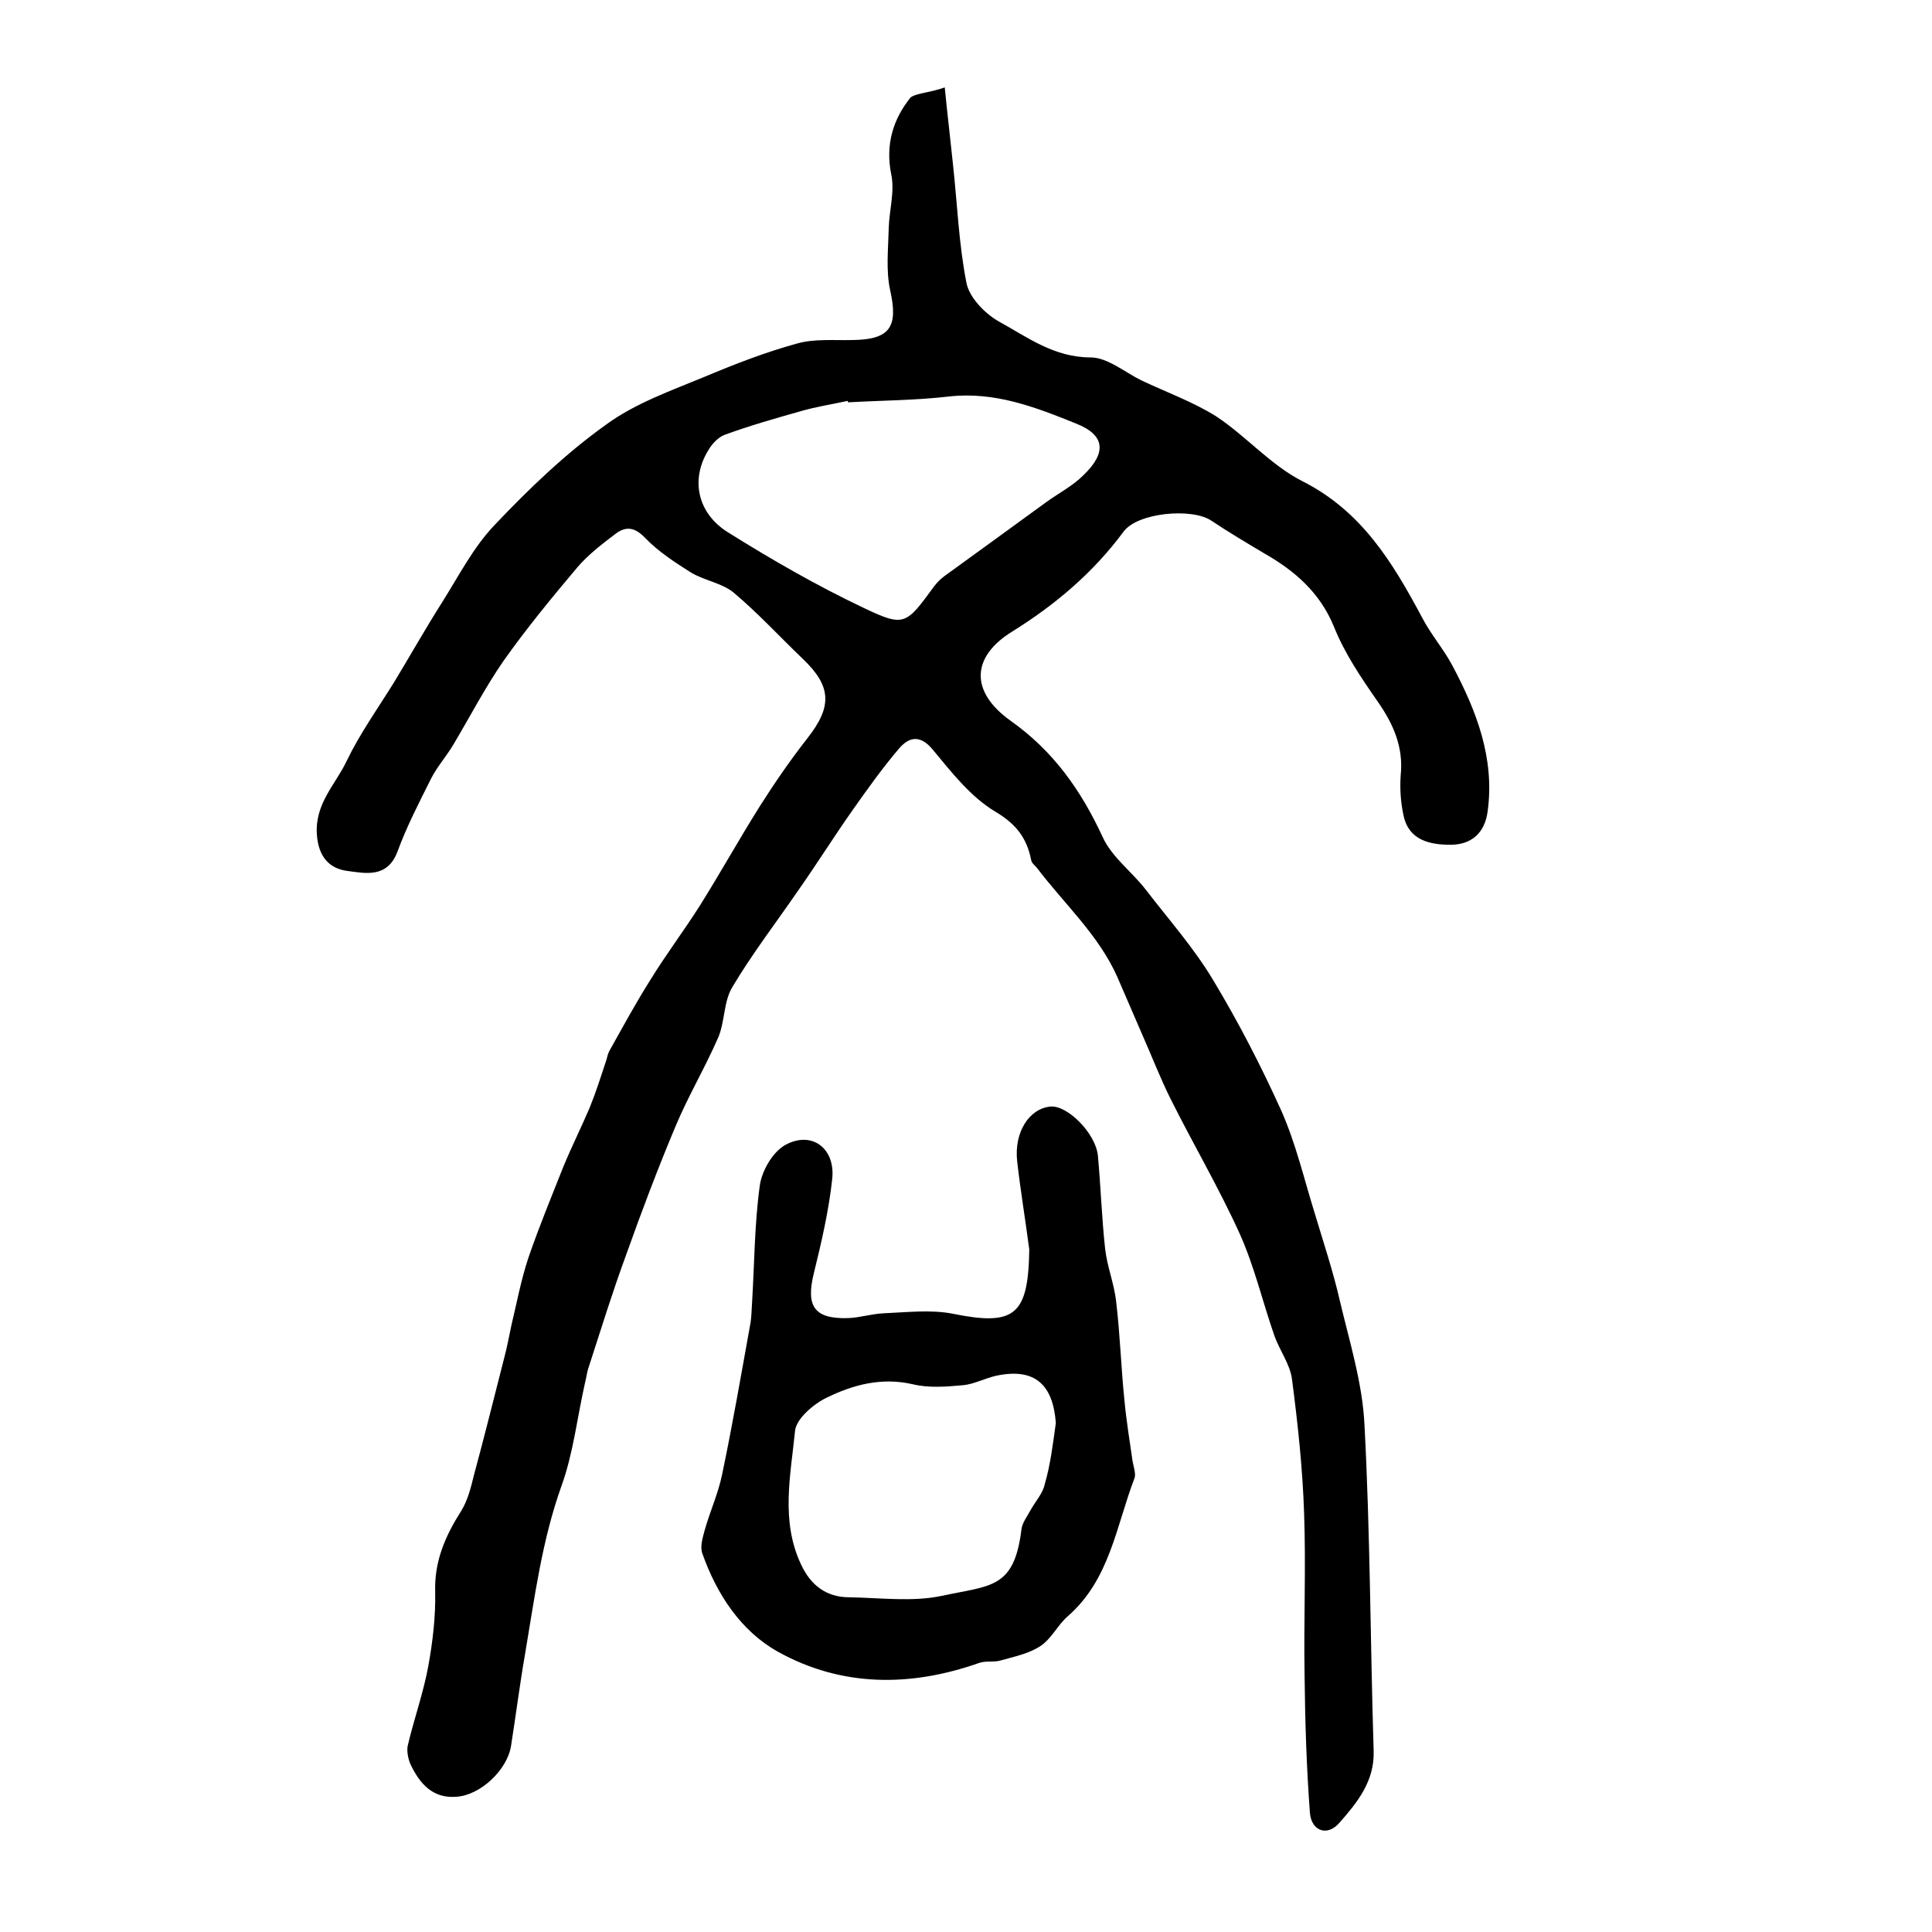
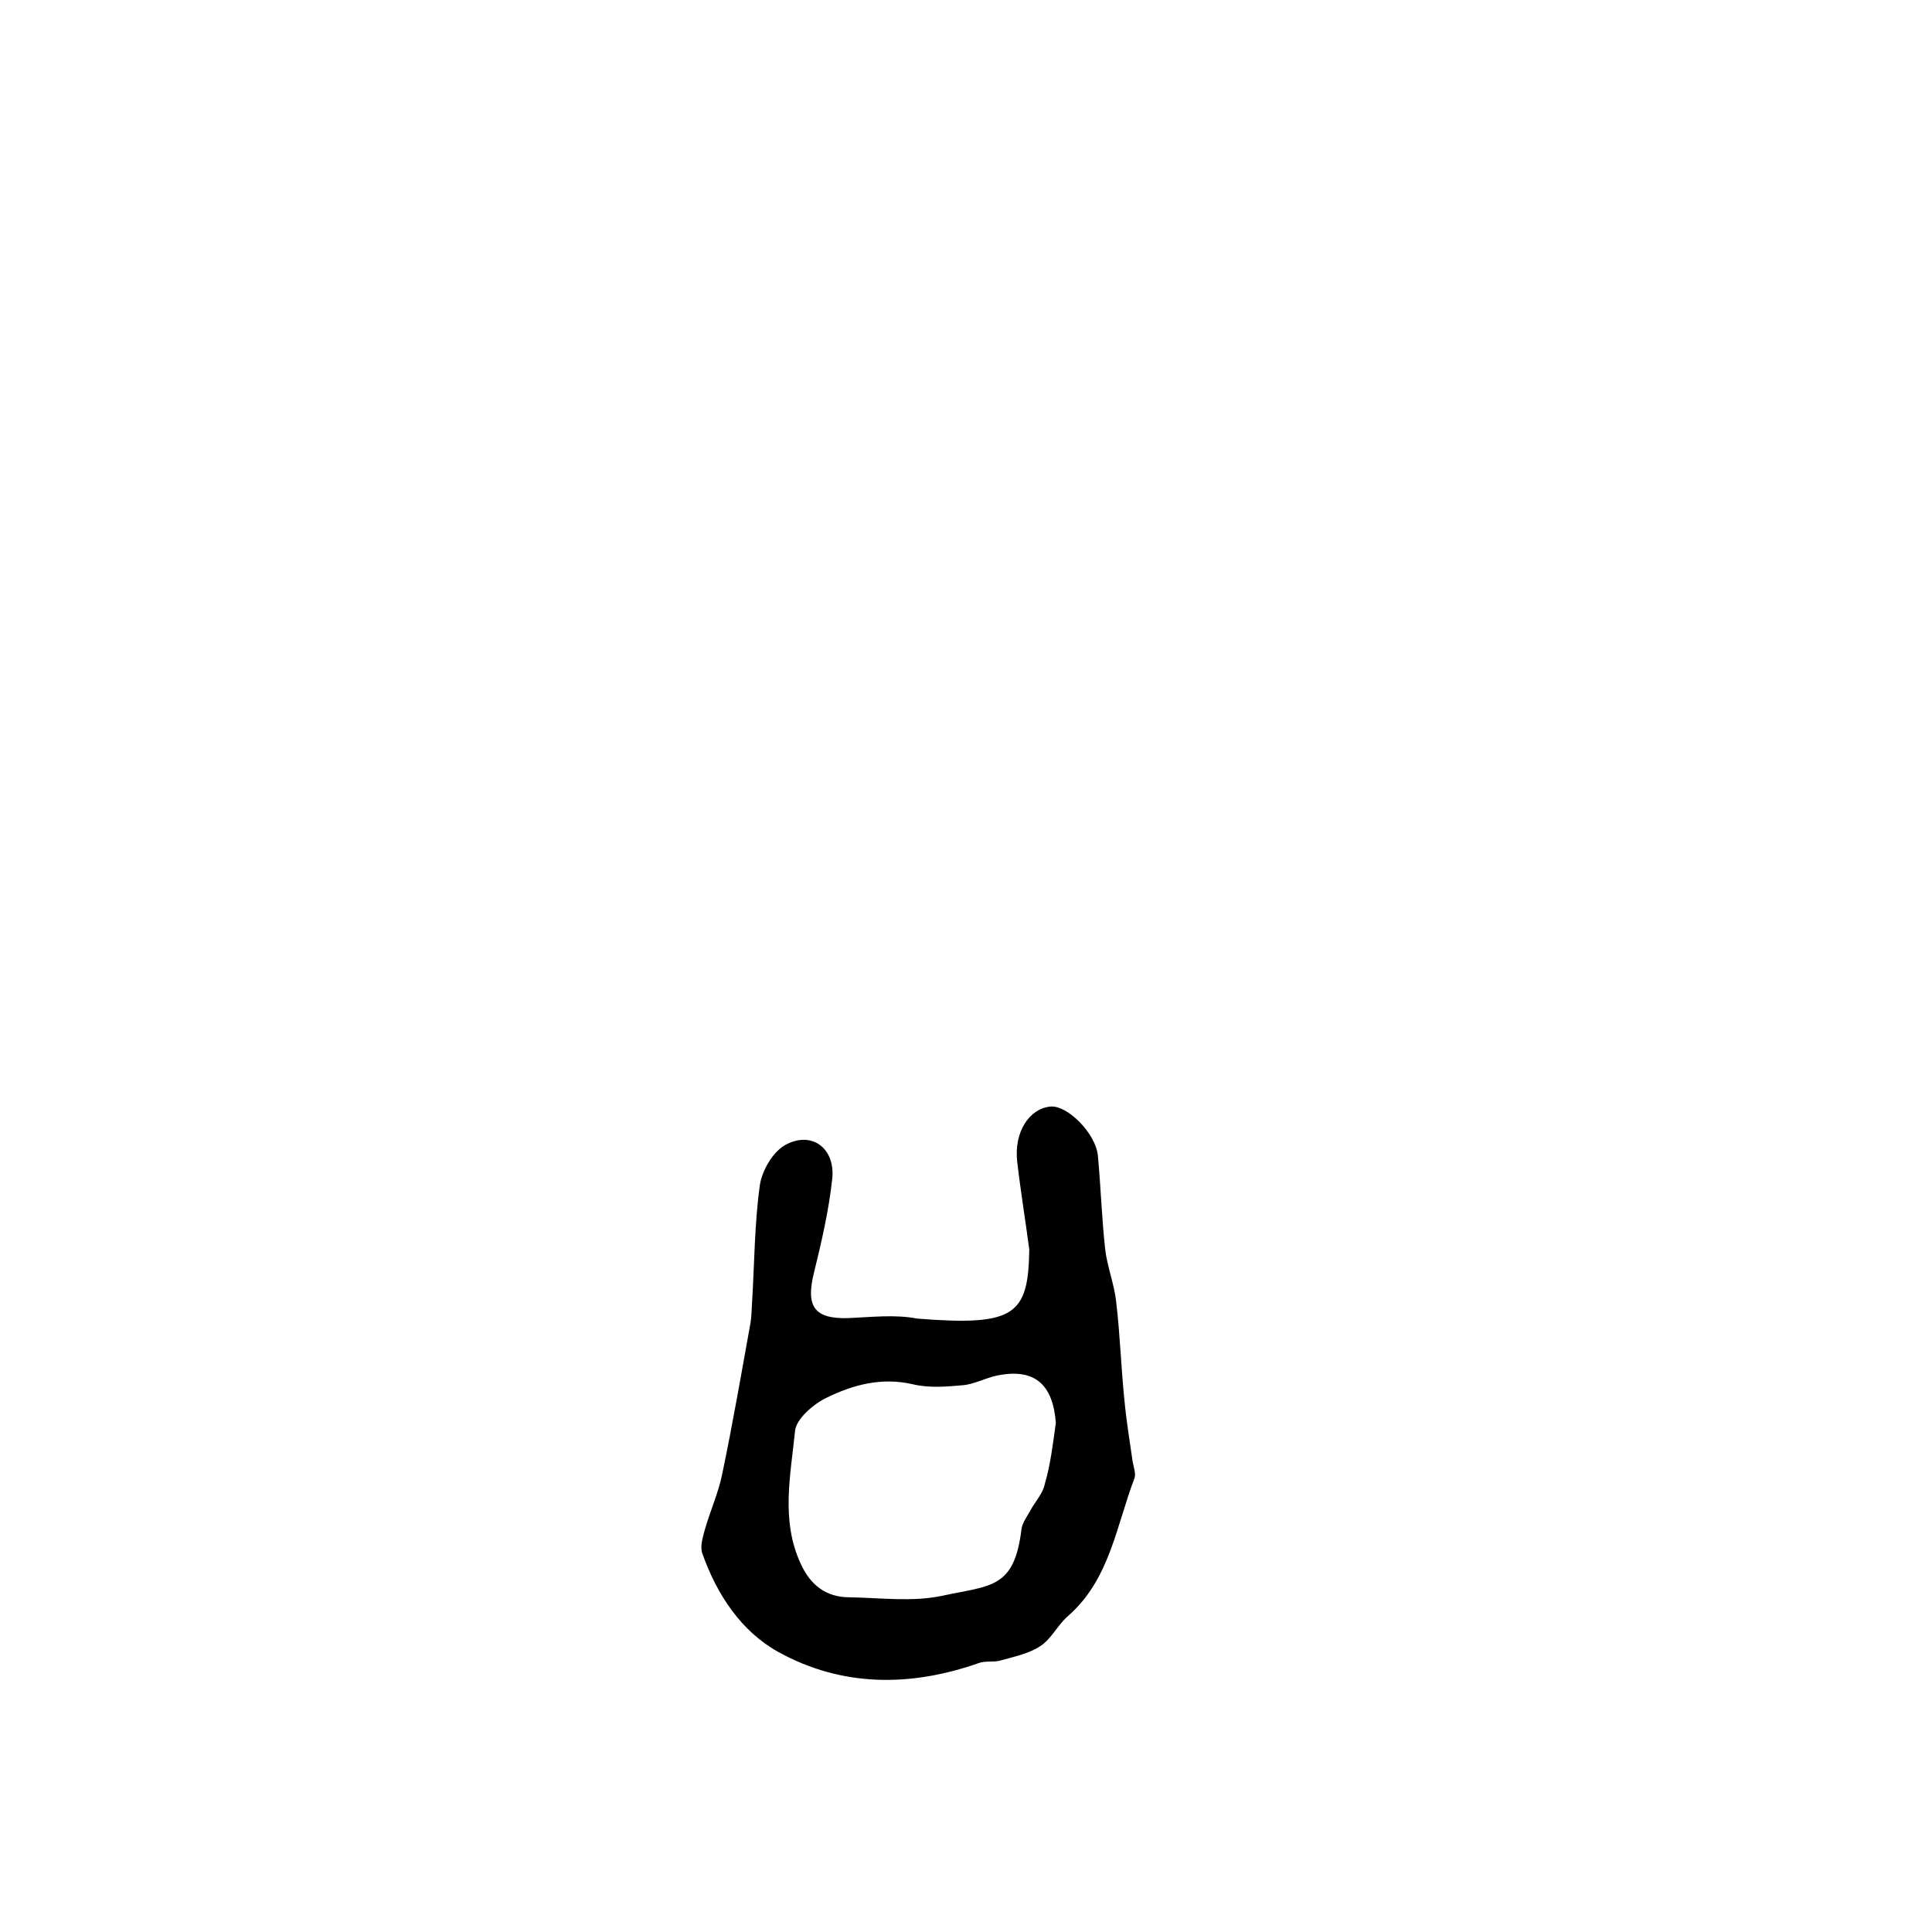
<svg xmlns="http://www.w3.org/2000/svg" version="1.1" id="图层_1" x="0px" y="0px" viewBox="0 0 400 400" style="enable-background:new 0 0 400 400;" xml:space="preserve">
  <style type="text/css">
	.st0{fill:#FFFFFF;}
</style>
  <g>
-     <path d="M195.6,18.1c0.6,6.1,1.2,11,1.7,15.9c0.9,8.2,1.2,16.5,2.8,24.6c0.6,3,3.8,6.3,6.6,7.9c6,3.3,11.5,7.5,19.1,7.5   c3.5,0,7.1,3.1,10.6,4.8c5.1,2.4,10.6,4.4,15.4,7.4c6.2,4.1,11.3,10.1,17.8,13.4c12.3,6.2,18.7,16.8,24.8,28.2   c1.8,3.5,4.5,6.6,6.3,10c5,9.4,8.8,19.2,7.3,30.2c-0.6,4.5-3.4,6.9-7.7,6.9c-4.2,0-8.6-0.9-9.7-6c-0.6-2.7-0.8-5.6-0.6-8.4   c0.6-5.8-1.5-10.6-4.8-15.3c-3.4-4.9-6.8-9.9-9-15.4c-2.9-7.1-8.1-11.6-14.4-15.2c-3.7-2.2-7.4-4.4-11-6.8   c-4-2.7-15.3-1.7-18.2,2.3c-6.3,8.5-14.1,15.1-23.1,20.7c-8.4,5.2-8.7,12.4-0.3,18.4c8.9,6.3,14.6,14.4,19.1,24.1   c1.9,4.2,6.1,7.2,9,11c4.7,6.1,9.9,12,13.8,18.5c5.3,8.8,10,17.9,14.2,27.2c3,6.8,4.7,14.1,6.9,21.2c1.8,6,3.8,12,5.2,18.1   c2,8.5,4.7,17.1,5.1,25.7c1.2,22.5,1.2,45,1.9,67.5c0.2,6.3-3.4,10.7-7.1,14.9c-2.5,2.9-5.8,1.7-6.1-2.1c-0.7-9.4-1-18.9-1.1-28.4   c-0.2-11.2,0.3-22.4-0.1-33.6c-0.3-9.2-1.3-18.5-2.5-27.7c-0.4-3.2-2.6-6-3.7-9.2c-2.4-6.9-4.1-14.2-7.1-20.9   c-4.3-9.5-9.6-18.5-14.3-27.9c-2.2-4.4-4-9.1-6-13.6c-1.7-3.9-3.4-7.9-5.1-11.8c-3.9-8.7-11-15.1-16.6-22.5c-0.4-0.5-1.1-1-1.2-1.6   c-0.9-4.6-3.1-7.5-7.5-10.1c-5-3-9-8.1-12.8-12.7c-2.6-3.2-4.9-2.8-7-0.4c-3.5,4.1-6.7,8.6-9.8,13c-3.8,5.4-7.3,11-11.1,16.4   c-4.6,6.7-9.6,13.2-13.7,20.1c-1.8,3-1.5,7.1-2.9,10.4c-2.7,6.2-6.2,12.1-8.8,18.3c-3.7,8.8-7.1,17.8-10.3,26.8   c-2.8,7.6-5.2,15.4-7.7,23.1c-0.4,1.1-0.5,2.3-0.8,3.4c-1.6,7.1-2.4,14.4-4.8,21.1c-4.1,11.4-5.6,23.2-7.6,35   c-1.1,6.3-1.9,12.7-2.9,19c-0.8,5-6.4,10.2-11.3,10.5c-4.9,0.4-7.6-2.7-9.5-6.7c-0.5-1.1-0.8-2.7-0.6-3.8   c1.3-5.6,3.3-11.1,4.3-16.7c0.9-5,1.5-10.1,1.4-15.2c-0.2-6.4,2.1-11.6,5.4-16.8c1.3-2.1,2-4.8,2.6-7.3c2.2-8.1,4.2-16.2,6.3-24.4   c0.6-2.2,1-4.5,1.5-6.8c1.1-4.6,2-9.4,3.5-13.9c2.2-6.4,4.8-12.7,7.3-19c1.7-4.1,3.7-8.1,5.4-12.1c1.3-3.2,2.3-6.4,3.4-9.7   c0.2-0.6,0.3-1.3,0.6-1.9c2.8-5,5.5-10,8.6-14.9c3.2-5.2,6.9-10.1,10.2-15.3c4.2-6.7,8.1-13.7,12.3-20.4c3.1-4.9,6.4-9.7,10-14.3   c5.1-6.5,5-10.7-1-16.4c-4.8-4.6-9.3-9.5-14.3-13.7c-2.4-2-6.1-2.5-8.9-4.2c-3.3-2.1-6.7-4.3-9.4-7.1c-2.1-2.2-3.9-2.5-6-1   c-2.9,2.2-5.8,4.4-8.1,7.1c-5.3,6.3-10.5,12.6-15.3,19.4c-3.8,5.5-6.9,11.5-10.3,17.2c-1.4,2.4-3.3,4.5-4.6,7c-2.5,5-5.1,10-7,15.2   c-2.1,5.6-6.7,4.5-10.5,4c-3.6-0.5-5.9-2.9-6.2-7.6c-0.4-6.4,3.9-10.3,6.2-15.2c2.7-5.6,6.4-10.8,9.7-16.1   c3.4-5.6,6.6-11.3,10.1-16.8c3.4-5.4,6.4-11.3,10.8-15.9c7.1-7.5,14.7-14.8,23.1-20.8c6-4.4,13.4-7,20.4-9.9   c6.2-2.6,12.6-5.1,19.2-6.9c3.6-1,7.6-0.6,11.4-0.7c7.8-0.1,9.5-2.7,7.8-10.3c-0.9-4.1-0.4-8.5-0.3-12.8c0.1-3.8,1.3-7.7,0.5-11.3   c-1.2-6.1,0.4-11.3,4-15.8C189.6,19.3,192.5,19.2,195.6,18.1z M175.6,83.3c0-0.1-0.1-0.2-0.1-0.3c-3.2,0.7-6.5,1.2-9.6,2.1   c-5.3,1.5-10.6,3-15.8,4.9c-1.4,0.5-2.7,1.9-3.5,3.3c-3.6,5.9-2.3,12.9,4.1,16.9c9.1,5.7,18.5,11.1,28.2,15.7   c8.4,4,8.7,3.4,14.5-4.5c0.6-0.8,1.3-1.5,2.1-2.1c7-5.1,14.1-10.2,21.2-15.4c2.5-1.8,5.4-3.3,7.6-5.5c4.8-4.6,4.6-8.3-1.5-10.7   c-8.4-3.4-16.9-6.7-26.4-5.6C189.4,82.9,182.5,82.9,175.6,83.3z" />
-     <path d="M213.1,258.7c-0.8-6.1-1.8-12.1-2.5-18.2c-0.7-6.1,2.5-11,6.9-11.4c3.5-0.3,9.3,5.5,9.8,10.1c0.6,6.4,0.8,12.9,1.5,19.3   c0.4,3.7,1.9,7.3,2.3,11.1c0.8,6.7,1,13.5,1.7,20.3c0.4,4.3,1.1,8.5,1.7,12.7c0.2,1.1,0.7,2.5,0.4,3.4c-3.8,9.9-5.1,21-13.8,28.6   c-2.1,1.8-3.4,4.7-5.7,6.2c-2.4,1.6-5.5,2.2-8.3,3c-1.4,0.4-3,0-4.4,0.5c-14.2,5-28.4,5-41.6-2.3c-7.7-4.3-12.7-11.9-15.7-20.4   c-0.5-1.4,0.1-3.3,0.5-4.8c1.1-3.9,2.8-7.6,3.6-11.5c2.2-10.5,4-21,5.9-31.5c0.2-1.3,0.2-2.6,0.3-4c0.5-8.1,0.5-16.3,1.6-24.3   c0.4-3,2.6-6.9,5.2-8.4c5.5-3.1,10.5,0.6,9.8,7c-0.7,6.5-2.2,13-3.8,19.5c-1.7,6.9,0.1,9.5,7.1,9.3c2.5-0.1,4.9-0.9,7.4-1   c4.8-0.2,9.7-0.8,14.3,0.1C210.1,274.6,212.9,272.3,213.1,258.7z M218.6,294.6c-0.6-8-4.4-11.4-12.2-9.8c-2.4,0.5-4.7,1.8-7.1,2   c-3.4,0.3-7,0.6-10.3-0.2c-6.5-1.5-12.4,0.1-17.9,2.8c-2.7,1.3-6.3,4.4-6.5,6.9c-0.9,9.1-3,18.5,1.2,27.5c2,4.4,5.3,6.9,10,6.9   c6.4,0.1,13.1,1,19.2-0.3c10.2-2.2,15-1.4,16.5-13.9c0.2-1.3,1.2-2.6,1.9-3.9c1-1.8,2.5-3.4,2.9-5.3   C217.5,303.2,218,298.9,218.6,294.6z" />
+     <path d="M213.1,258.7c-0.8-6.1-1.8-12.1-2.5-18.2c-0.7-6.1,2.5-11,6.9-11.4c3.5-0.3,9.3,5.5,9.8,10.1c0.6,6.4,0.8,12.9,1.5,19.3   c0.4,3.7,1.9,7.3,2.3,11.1c0.8,6.7,1,13.5,1.7,20.3c0.4,4.3,1.1,8.5,1.7,12.7c0.2,1.1,0.7,2.5,0.4,3.4c-3.8,9.9-5.1,21-13.8,28.6   c-2.1,1.8-3.4,4.7-5.7,6.2c-2.4,1.6-5.5,2.2-8.3,3c-1.4,0.4-3,0-4.4,0.5c-14.2,5-28.4,5-41.6-2.3c-7.7-4.3-12.7-11.9-15.7-20.4   c-0.5-1.4,0.1-3.3,0.5-4.8c1.1-3.9,2.8-7.6,3.6-11.5c2.2-10.5,4-21,5.9-31.5c0.2-1.3,0.2-2.6,0.3-4c0.5-8.1,0.5-16.3,1.6-24.3   c0.4-3,2.6-6.9,5.2-8.4c5.5-3.1,10.5,0.6,9.8,7c-0.7,6.5-2.2,13-3.8,19.5c-1.7,6.9,0.1,9.5,7.1,9.3c4.8-0.2,9.7-0.8,14.3,0.1C210.1,274.6,212.9,272.3,213.1,258.7z M218.6,294.6c-0.6-8-4.4-11.4-12.2-9.8c-2.4,0.5-4.7,1.8-7.1,2   c-3.4,0.3-7,0.6-10.3-0.2c-6.5-1.5-12.4,0.1-17.9,2.8c-2.7,1.3-6.3,4.4-6.5,6.9c-0.9,9.1-3,18.5,1.2,27.5c2,4.4,5.3,6.9,10,6.9   c6.4,0.1,13.1,1,19.2-0.3c10.2-2.2,15-1.4,16.5-13.9c0.2-1.3,1.2-2.6,1.9-3.9c1-1.8,2.5-3.4,2.9-5.3   C217.5,303.2,218,298.9,218.6,294.6z" />
  </g>
</svg>